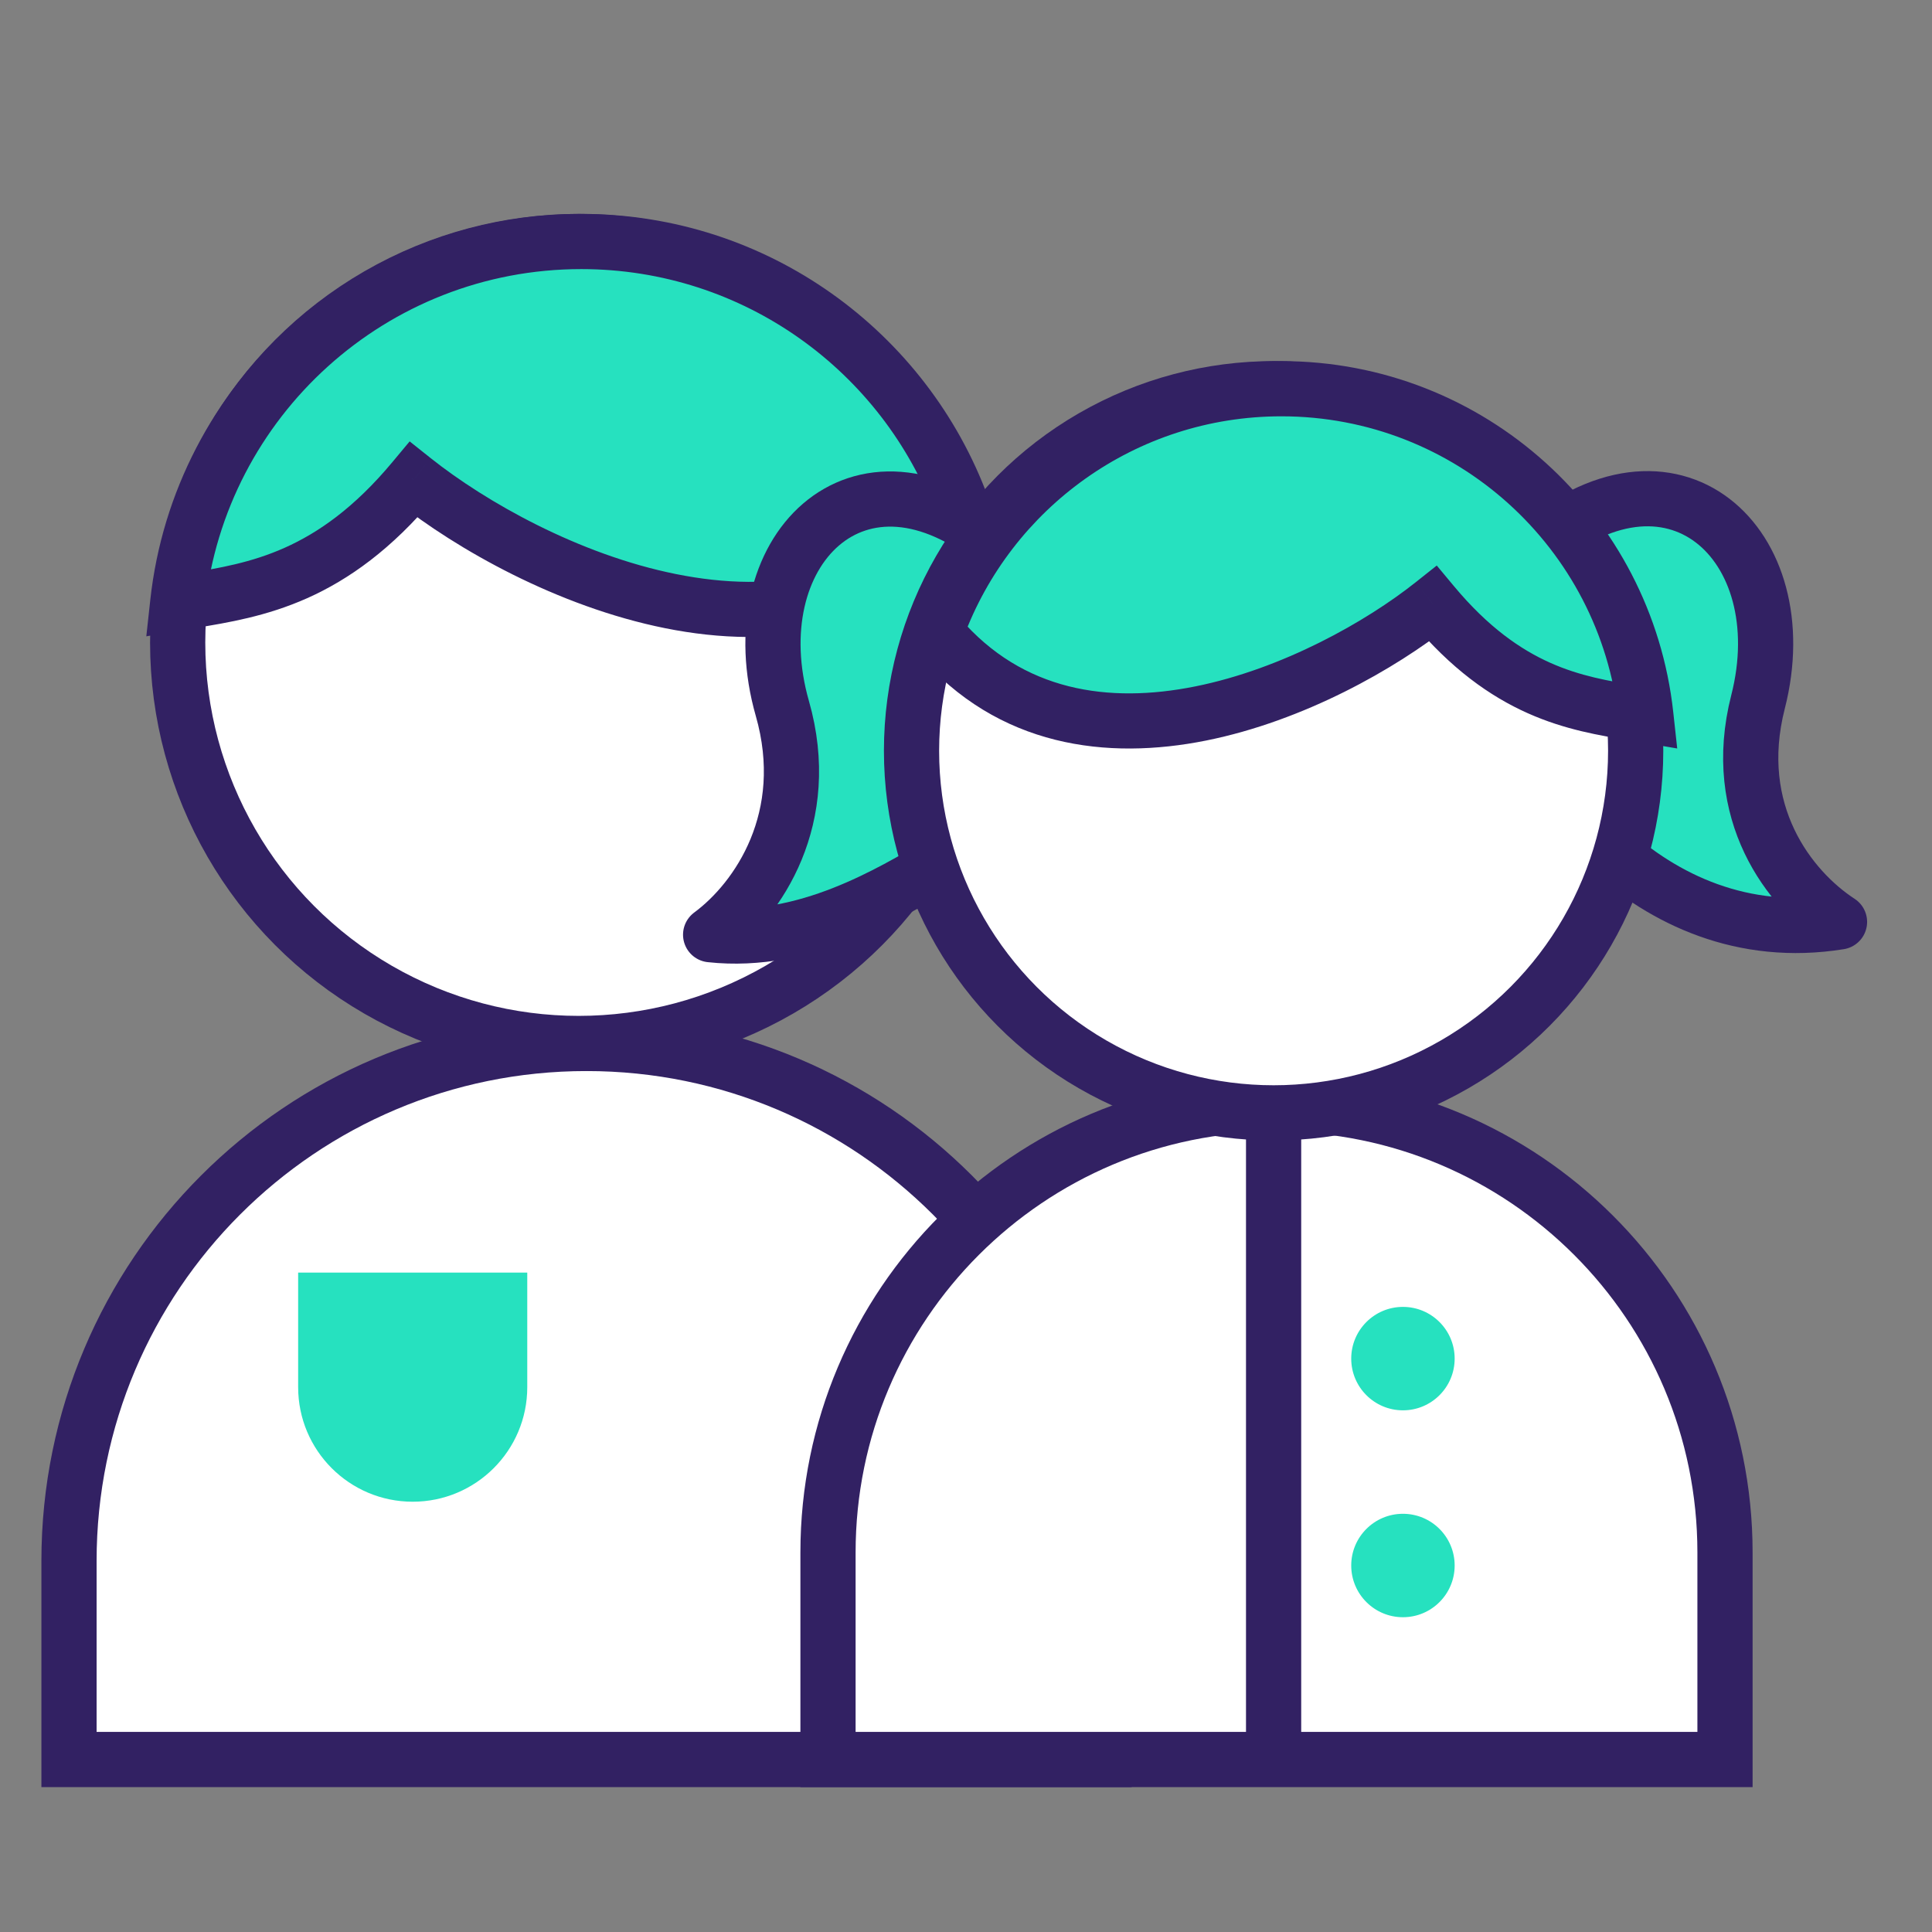
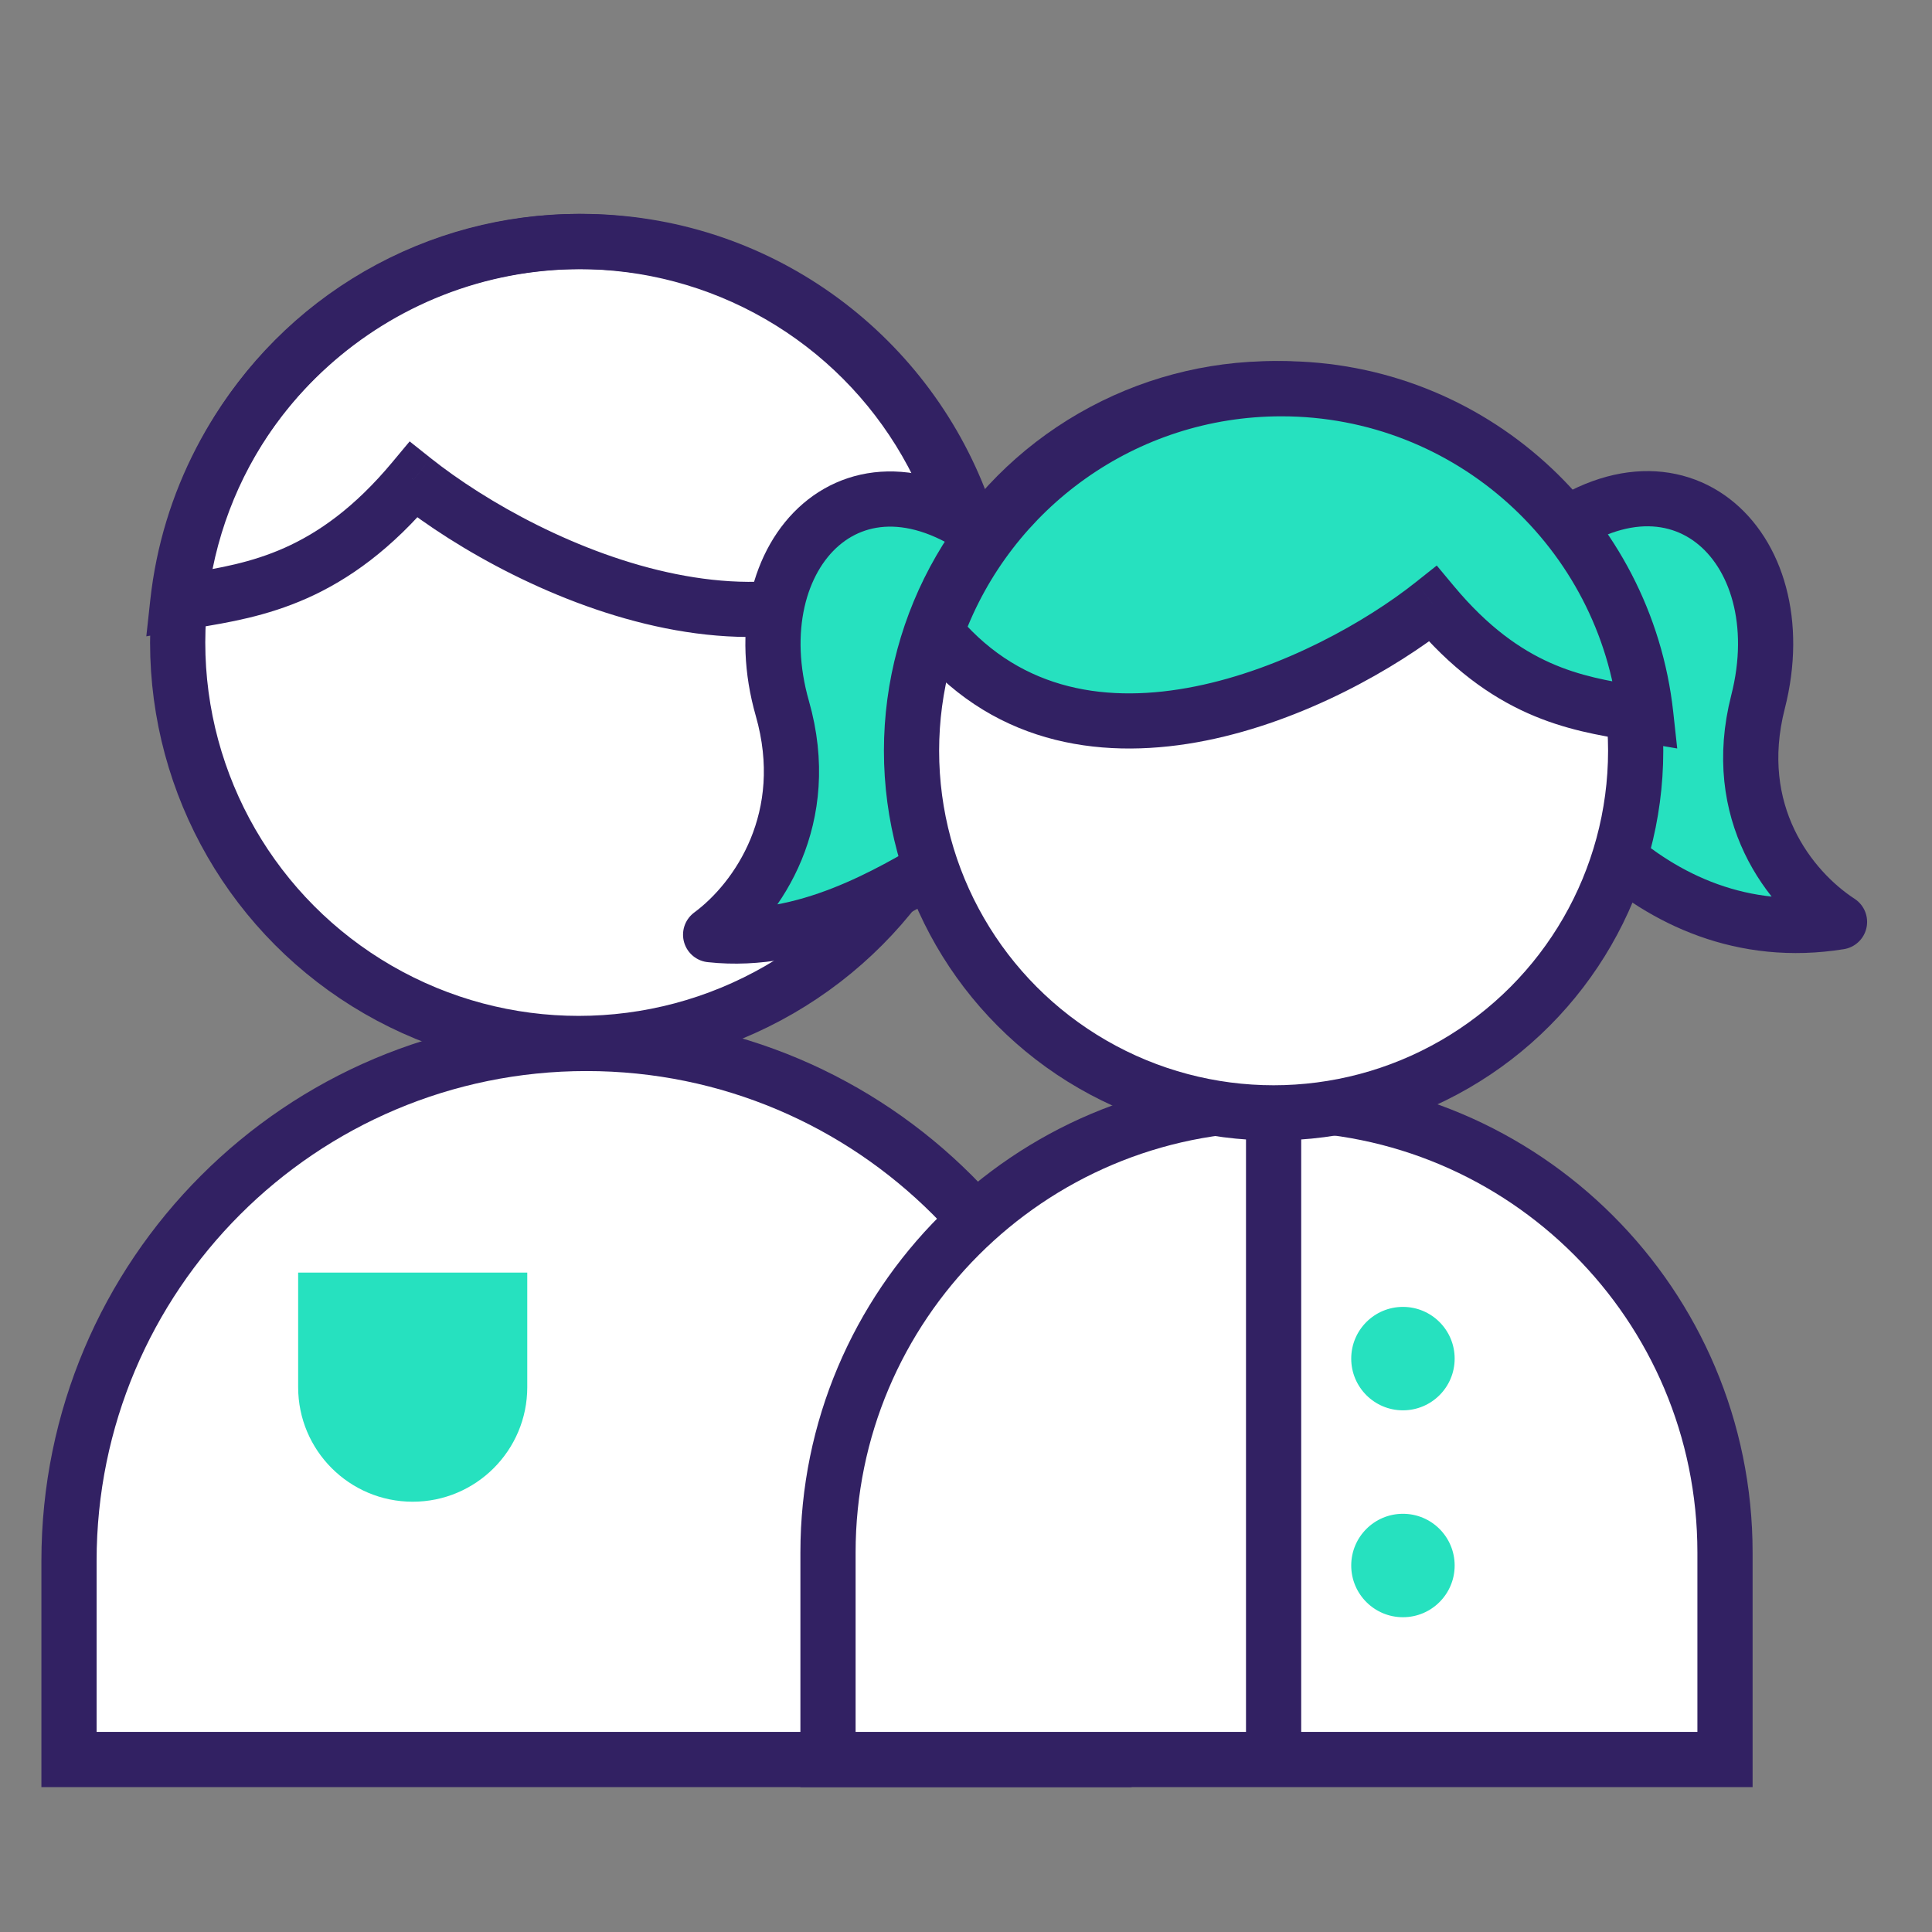
<svg xmlns="http://www.w3.org/2000/svg" width="56" height="56" viewBox="0 0 56 56" fill="none">
  <rect x="0" y="0" width="56" height="56" fill="#808080" stroke="none" />
  <path d="M2 45.245C2 36.961 8.716 30.245 17 30.245V30.245C25.284 30.245 32 36.961 32 45.245V51H2V45.245Z" fill="white" stroke="#322163" stroke-width="1.6" />
  <path d="M8.642 36.887H15.283V40.208C15.283 42.041 13.796 43.528 11.962 43.528V43.528C10.128 43.528 8.642 42.041 8.642 40.208V36.887Z" fill="#26E1BF" />
  <circle cx="16.773" cy="18.623" r="11.623" fill="white" stroke="#322163" stroke-width="1.6" />
-   <path fill-rule="evenodd" clip-rule="evenodd" d="M5.544 17.411C7.413 17.104 9.628 16.74 11.988 13.907C15.314 16.551 23.244 20.303 27.849 14.931L27.891 14.692C26.233 10.202 21.915 7 16.848 7C10.786 7 5.794 11.585 5.151 17.477C5.28 17.454 5.411 17.433 5.544 17.411Z" fill="#26E1BF" />
  <path d="M11.988 13.907L12.486 13.281L11.874 12.794L11.373 13.395L11.988 13.907ZM5.544 17.411L5.673 18.201L5.673 18.201L5.544 17.411ZM27.849 14.931L28.456 15.451L28.598 15.285L28.636 15.07L27.849 14.931ZM27.891 14.692L28.679 14.832L28.716 14.619L28.641 14.415L27.891 14.692ZM5.151 17.477L4.356 17.39L4.241 18.444L5.286 18.265L5.151 17.477ZM11.373 13.395C10.266 14.724 9.219 15.445 8.255 15.876C7.279 16.312 6.353 16.467 5.414 16.622L5.673 18.201C6.603 18.048 7.72 17.867 8.908 17.337C10.109 16.8 11.35 15.923 12.603 14.419L11.373 13.395ZM27.241 14.41C25.191 16.801 22.398 17.203 19.596 16.64C16.775 16.074 14.074 14.544 12.486 13.281L11.49 14.534C13.227 15.914 16.155 17.581 19.281 18.209C22.427 18.84 25.901 18.432 28.456 15.451L27.241 14.41ZM27.103 14.552L27.061 14.79L28.636 15.07L28.679 14.832L27.103 14.552ZM16.848 7.8C21.569 7.8 25.595 10.783 27.14 14.969L28.641 14.415C26.871 9.621 22.26 6.2 16.848 6.2V7.8ZM5.946 17.563C6.545 12.073 11.198 7.8 16.848 7.8V6.2C10.373 6.2 5.042 11.097 4.356 17.39L5.946 17.563ZM5.414 16.622C5.282 16.643 5.148 16.665 5.016 16.688L5.286 18.265C5.412 18.244 5.54 18.222 5.673 18.201L5.414 16.622Z" fill="#322163" />
  <path d="M24 45C24 37.82 29.82 32 37 32V32C44.18 32 50 37.82 50 45V51H24V45Z" fill="white" stroke="#322163" stroke-width="1.6" />
  <circle cx="40.665" cy="39.38" r="1.499" fill="#26E1BF" />
  <circle cx="40.665" cy="45.377" r="1.499" fill="#26E1BF" />
  <path d="M36.916 32.258V50.625" stroke="#322163" stroke-width="1.6" />
  <path d="M20.598 27.093C23.354 27.395 25.848 25.854 27.25 25.045C29.182 23.099 32.227 18.526 28.952 15.804C24.858 12.402 21.391 16.033 22.677 20.535C23.582 23.703 21.981 26.072 20.598 27.093Z" fill="#26E1BF" stroke="#322163" stroke-width="1.6" stroke-linejoin="round" />
  <path d="M53.319 26.722C50.512 27.176 48.218 26.068 46.596 24.587C44.974 23.107 41.13 18.872 44.389 15.973C48.463 12.348 52.125 15.78 50.957 20.346C50.136 23.559 51.872 25.779 53.319 26.722Z" fill="#26E1BF" stroke="#322163" stroke-width="1.6" stroke-linejoin="round" />
  <circle cx="36.916" cy="21.762" r="10.495" fill="white" stroke="#322163" stroke-width="1.6" />
  <path fill-rule="evenodd" clip-rule="evenodd" d="M47.35 20.668C45.663 20.391 43.662 20.062 41.531 17.504C38.528 19.891 31.367 23.279 27.209 18.428L27.17 18.213C28.667 14.158 32.567 11.267 37.142 11.267C42.617 11.267 47.125 15.407 47.705 20.727C47.589 20.707 47.47 20.688 47.35 20.668Z" fill="#26E1BF" />
  <path d="M41.531 17.504L41.033 16.878L41.645 16.392L42.145 16.992L41.531 17.504ZM47.35 20.668L47.48 19.879L47.48 19.879L47.35 20.668ZM27.209 18.428L26.601 18.949L26.459 18.783L26.421 18.568L27.209 18.428ZM27.17 18.213L26.383 18.353L26.345 18.14L26.42 17.936L27.17 18.213ZM47.705 20.727L48.5 20.641L48.615 21.695L47.57 21.516L47.705 20.727ZM42.145 16.992C43.138 18.183 44.075 18.827 44.933 19.211C45.805 19.6 46.631 19.739 47.48 19.879L47.221 21.458C46.382 21.32 45.364 21.156 44.281 20.672C43.184 20.182 42.055 19.383 40.916 18.016L42.145 16.992ZM27.816 17.908C29.642 20.039 32.132 20.401 34.645 19.896C37.178 19.388 39.606 18.012 41.033 16.878L42.029 18.131C40.453 19.383 37.798 20.895 34.96 21.465C32.103 22.038 28.933 21.669 26.601 18.949L27.816 17.908ZM27.958 18.073L27.996 18.288L26.421 18.568L26.383 18.353L27.958 18.073ZM37.142 12.067C32.913 12.067 29.305 14.739 27.921 18.49L26.42 17.936C28.029 13.577 32.221 10.467 37.142 10.467V12.067ZM46.91 20.814C46.373 15.895 42.204 12.067 37.142 12.067V10.467C43.03 10.467 47.876 14.919 48.5 20.641L46.91 20.814ZM47.48 19.879C47.6 19.899 47.721 19.919 47.84 19.939L47.57 21.516C47.457 21.497 47.341 21.477 47.221 21.458L47.48 19.879Z" fill="#322163" />
</svg>